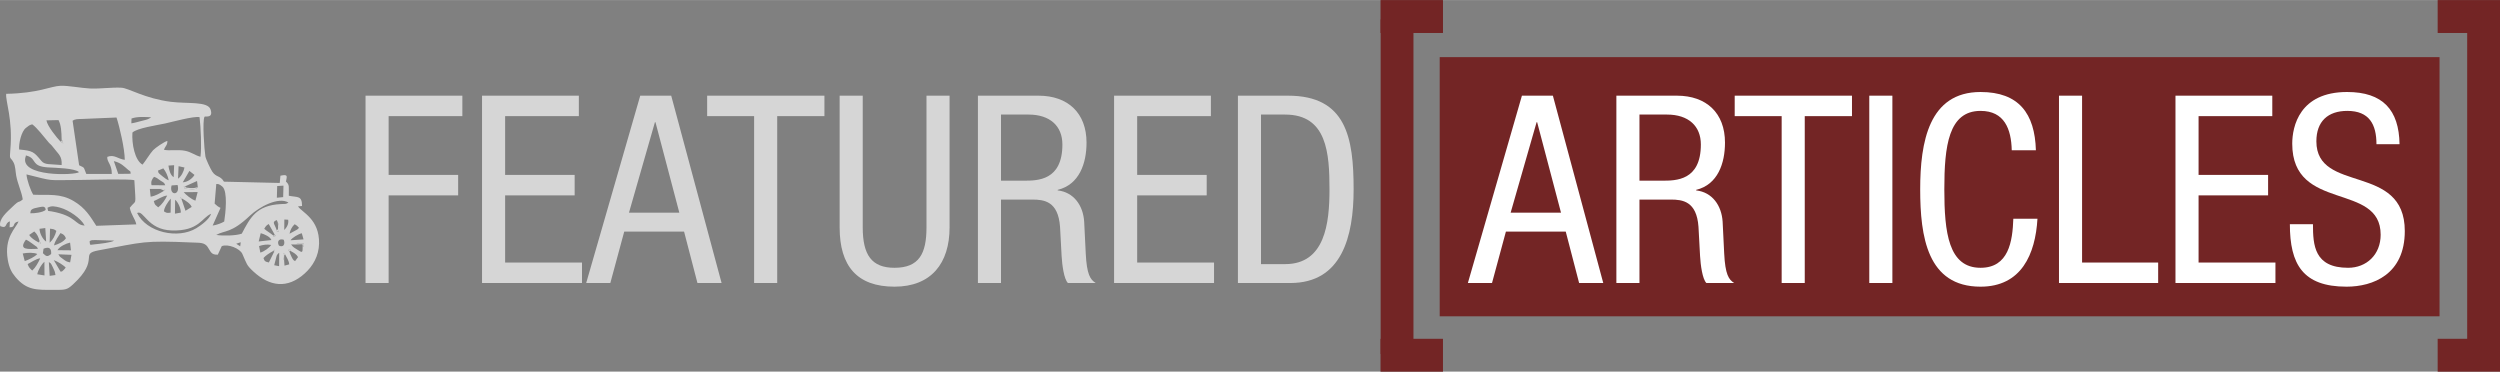
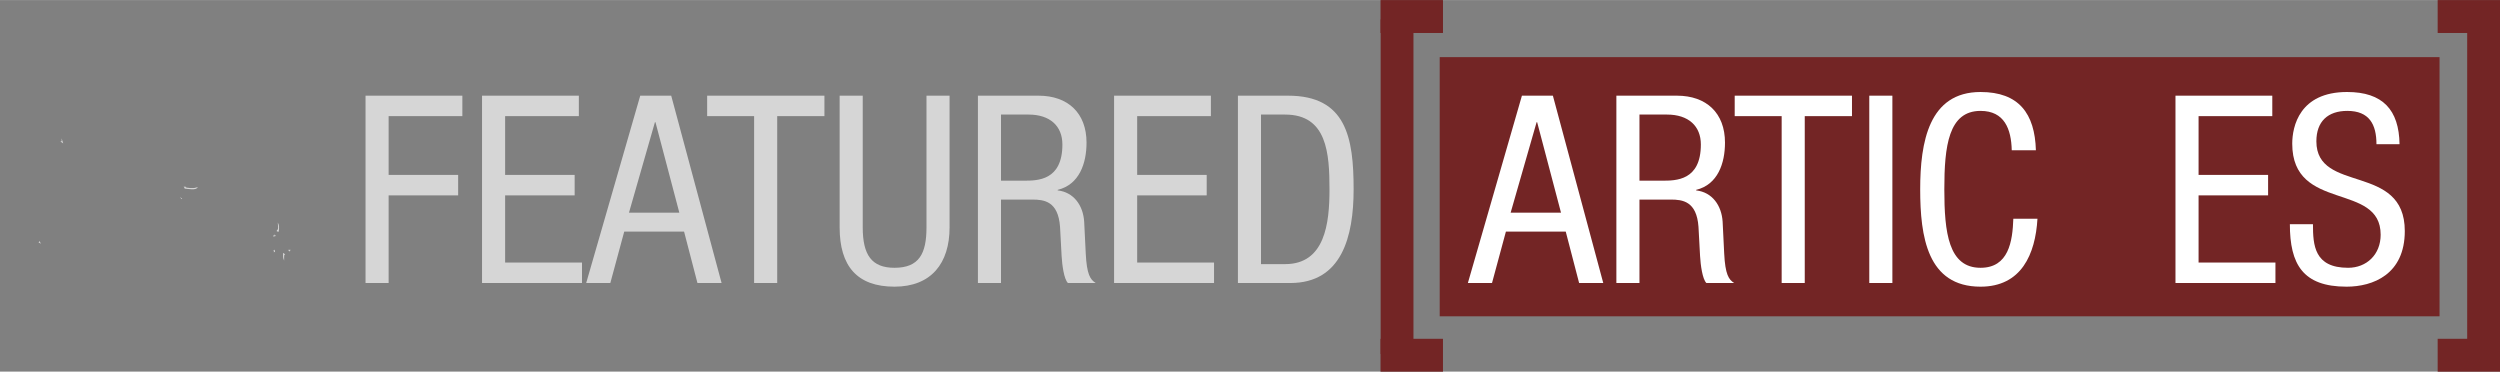
<svg xmlns="http://www.w3.org/2000/svg" xml:space="preserve" width="2381px" height="354px" version="1.1" style="shape-rendering:geometricPrecision; text-rendering:geometricPrecision; image-rendering:optimizeQuality; fill-rule:evenodd; clip-rule:evenodd" viewBox="0 0 233546 34708">
  <rect x="0" y="0" width="233546" height="34708" fill="#808080" stroke="none" />
  <defs>
    <style type="text/css">
   
    .fil0 {fill:#732525}
    .fil3 {fill:#D6D6D6}
    .fil2 {fill:#D6D6D6;fill-rule:nonzero}
    .fil1 {fill:white;fill-rule:nonzero}
   
  </style>
  </defs>
  <g id="Layer_x0020_1">
    <rect class="fil0" x="134495" y="5330" width="93403" height="24211" />
    <path class="fil1" d="M137126 26430l2255 0 1299 -4804 5588 0 1250 4804 2255 0 -4706 -17500 -2892 0 -5049 17500zm6422 -15024l49 0 2230 8456 -4706 0 2427 -8456z" />
    <path id="1" class="fil1" d="M150999 26430l2157 0 0 -7794 2916 0c1103,0 2427,147 2598,2549l147 2721c49,858 221,2157 589,2524l2598 0c-515,-318 -834,-808 -932,-2745l-147 -2990c-98,-1495 -956,-2745 -2475,-2917l0 -49c2034,-490 2696,-2500 2696,-4412 0,-2769 -1740,-4387 -4486,-4387l-5661 0 0 17500zm2157 -15735l2573 0c2010,0 3162,1078 3162,2794 0,3382 -2329,3382 -3603,3382l-2132 0 0 -6176z" />
    <polygon id="2" class="fil1" points="168597,10842 173009,10842 173009,8930 162053,8930 162053,10842 166440,10842 166440,26430 168597,26430 " />
    <polygon id="3" class="fil1" points="174626,26430 176783,26430 176783,8930 174626,8930 " />
    <path id="4" class="fil1" d="M188082 20425c-73,2133 -441,4584 -3063,4584 -2991,0 -3383,-3285 -3383,-7329 0,-4044 392,-7328 3383,-7328 2230,0 2867,1691 2916,3676l2255 0c-98,-3431 -1593,-5441 -5171,-5441 -4829,0 -5638,4681 -5638,9093 0,4412 662,9093 5638,9093 3823,0 5122,-3039 5318,-6348l-2255 0z" />
-     <polygon id="5" class="fil1" points="192347,26430 201612,26430 201612,24519 194504,24519 194504,8930 192347,8930 " />
    <polygon id="6" class="fil1" points="203230,26430 212568,26430 212568,24519 205387,24519 205387,18244 211882,18244 211882,16332 205387,16332 205387,10842 212274,10842 212274,8930 203230,8930 " />
    <path id="7" class="fil1" d="M224161 13465c-49,-3211 -1568,-4878 -4902,-4878 -4436,0 -5122,3211 -5122,4829 0,6421 8260,3553 8260,8504 0,1863 -1324,3089 -3040,3089 -3161,0 -3284,-2108 -3284,-4069l-2157 0c0,3726 1201,5833 5294,5833 2476,0 5442,-1151 5442,-5196 0,-6397 -8260,-3456 -8260,-8382 0,-1863 1078,-2843 2892,-2843 2059,0 2721,1274 2721,3113l2156 0z" />
    <g id="_1021005080">
      <rect class="fil0" x="128978" y="1805" width="3065" height="31260" />
      <rect class="fil0" transform="matrix(1.08194E-16 0.022 -0.241 3.41952E-14 134801 -4.18368E-10)" width="139750" height="24211" />
      <rect class="fil0" transform="matrix(1.08194E-16 0.022 -0.241 3.41952E-14 134801 31642.9)" width="139750" height="24211" />
    </g>
    <g id="_1021005896">
      <rect class="fil0" x="230481" y="1805" width="3065" height="31260" />
      <rect class="fil0" transform="matrix(-1.08194E-16 0.022 0.241 3.41952E-14 227723 -4.18368E-10)" width="139750" height="24211" />
      <rect class="fil0" transform="matrix(-1.08194E-16 0.022 0.241 3.41952E-14 227723 31642.9)" width="139750" height="24211" />
    </g>
    <polygon class="fil2" points="34148,26430 36305,26430 36305,18244 42800,18244 42800,16332 36305,16332 36305,10842 43193,10842 43193,8930 34148,8930 " />
    <polygon id="1" class="fil2" points="45031,26430 54369,26430 54369,24519 47188,24519 47188,18244 53683,18244 53683,16332 47188,16332 47188,10842 54075,10842 54075,8930 45031,8930 " />
    <path id="2" class="fil2" d="M54761 26430l2255 0 1299 -4804 5589 0 1250 4804 2255 0 -4706 -17500 -2893 0 -5049 17500zm6422 -15024l49 0 2230 8456 -4705 0 2426 -8456z" />
    <polygon id="3" class="fil2" points="72605,10842 77017,10842 77017,8930 66061,8930 66061,10842 70448,10842 70448,26430 72605,26430 " />
    <path id="4" class="fil2" d="M78438 21234c0,3603 1618,5539 5123,5539 3431,0 5147,-2181 5147,-5539l0 -12304 -2157 0 0 12304c0,2451 -686,3775 -2990,3775 -2133,0 -2966,-1201 -2966,-3775l0 -12304 -2157 0 0 12304z" />
    <path id="5" class="fil2" d="M91355 26430l2157 0 0 -7794 2917 0c1103,0 2426,147 2598,2549l147 2721c49,858 220,2157 588,2524l2598 0c-515,-318 -833,-808 -931,-2745l-147 -2990c-98,-1495 -956,-2745 -2476,-2917l0 -49c2034,-490 2696,-2500 2696,-4412 0,-2769 -1740,-4387 -4485,-4387l-5662 0 0 17500zm2157 -15735l2573 0c2010,0 3162,1078 3162,2794 0,3382 -2328,3382 -3603,3382l-2132 0 0 -6176z" />
    <polygon id="6" class="fil2" points="104076,26430 113414,26430 113414,24519 106233,24519 106233,18244 112728,18244 112728,16332 106233,16332 106233,10842 113120,10842 113120,8930 104076,8930 " />
    <path id="7" class="fil2" d="M117801 10695l2255 0c3922,0 4143,3627 4143,7010 0,3137 -417,6961 -4143,6961l-2255 0 0 -13971zm-2157 15735l4903 0c4803,0 5906,-4338 5906,-8750 0,-4828 -686,-8750 -6127,-8750l-4682 0 0 17500z" />
    <g id="_1021007216">
      <g>
        <path class="fil3" d="M25500 21971c208,109 -262,197 265,67l-121 -154c8,158 36,106 -144,87z" />
        <path class="fil3" d="M25579 23575c118,-202 156,255 78,-262l-162 144c143,-22 97,-43 84,118z" />
        <path class="fil3" d="M27046 23519c-5,-131 -35,-102 96,-81 -160,-133 208,-123 -219,-104l123 185z" />
      </g>
      <g>
-         <path class="fil3" d="M15318 17819l118 -162 -480 -17c69,31 165,61 205,81 273,136 -29,-62 157,98z" />
        <polygon class="fil3" points="3601,22634 3819,22767 3702,22517 " />
      </g>
      <g>
        <path class="fil3" d="M25844 21490c133,167 -184,85 193,151 51,-364 63,-601 -87,-864 -1,257 114,713 -106,713z" />
-         <path class="fil3" d="M28272 23069c140,-136 93,51 120,-308 -380,-70 -510,-66 -798,74l622 -27c34,80 69,-109 56,261z" />
        <path class="fil3" d="M26545 24343c2,-37 -4,-325 -3,-330 27,-251 -28,-136 90,-261l-187 -140c-6,369 -22,454 100,731z" />
        <path class="fil3" d="M5651 13216l256 175 -153 -470c8,497 46,155 -103,295z" />
        <polygon class="fil3" points="16958,18596 17020,18551 16812,18402 " />
      </g>
-       <path class="fil3" d="M4640 25760l-76 -1281c190,133 146,9 396,529 136,282 171,349 220,680l-540 72zm-491 -1312l7 1276 -674 -110c80,-423 407,-952 667,-1166zm21934 -833l-10 1244 -457 -90 225 -873c10,-20 20,-47 31,-65 12,-19 26,-45 38,-62 107,-144 45,-55 173,-154zm-21061 676c420,152 874,467 1111,680 -67,101 -22,87 -173,229 -277,261 -107,101 -300,175l-638 -1084zm21610 -539c150,309 352,563 387,937l-440 120 -34 -466c-122,-277 -106,-362 -100,-731l187 140zm-23620 1515c-185,-180 -323,-266 -429,-607 330,-151 771,-500 1175,-536 -198,431 -439,868 -746,1143zm2435 -1520l1230 52 -126 706c-319,-54 -405,-126 -614,-277 -585,-423 -268,-226 -490,-481zm-3135 638l-188 -713c442,-85 1046,-103 1362,49 -250,275 -784,526 -1174,664zm1757 -1159c540,-225 745,-17 710,495 -371,297 -446,232 -772,-74l62 -421zm23073 212c299,161 570,310 698,577l-276 373c-172,-134 -98,-25 -214,-187 -6,-8 -94,-177 -105,-199 -72,-144 -149,-324 -199,-483l-123 -185c427,-19 59,-29 219,104zm-1647 19l162 -144c78,517 40,60 -78,262l-462 937c-378,-90 -374,-87 -505,-409 167,-218 580,-482 883,-646zm-20129 -93c215,-352 787,-622 1181,-709l82 722 -1263 -13zm-2943 -986c199,89 398,232 586,367 80,58 249,179 282,205 251,198 99,7 251,289 -862,8 -1874,173 -1119,-861zm25171 457c288,-140 418,-144 798,-74 -27,359 20,172 -120,308 6,537 -26,552 -455,272 -257,-168 -436,-231 -624,-515l401 9zm-3274 754l-119 -612c401,-122 721,-178 1128,-102 -134,243 -674,632 -1009,714zm2188 -1199c158,414 -32,752 -451,547 -202,-382 0,-694 451,-547zm-4442 373l422 -141 -46 384 -376 -243zm-13697 -219c111,-71 30,-77 233,-114 43,-7 238,-11 291,-12l1774 52c-284,191 -1343,297 -1794,345 -569,60 -429,123 -504,-271zm15797 8l190 -777c360,99 883,332 999,642l-1189 135zm2977 -112c144,-236 745,-592 1051,-658l162 573 -1213 85zm-22098 480c109,-474 416,-837 604,-1152 297,119 383,194 510,482 -189,306 -671,546 -1114,670zm-1343 -403l117 250 -218 -133c-347,-184 -696,-397 -874,-694l474 -326c279,250 384,510 501,903zm936 154l36 -1315c346,46 357,31 590,208 -113,432 -301,808 -626,1107zm-947 -1303l540 -71 81 1267c-320,-205 -612,-774 -621,-1196zm21953 516l121 154c-527,130 -57,42 -265,-67 -274,-230 -529,-353 -815,-604 150,-262 187,-303 418,-447l541 964zm1403 -56c73,-361 232,-670 483,-889 257,149 194,127 399,330 -64,75 -33,67 -147,157l-735 402zm-492 -348l8 -980 358 20c77,411 -164,761 -366,960zm-605 -703c150,263 138,500 87,864 -377,-66 -60,16 -193,-151 -124,-488 -531,-762 18,-937l88 224zm-13143 -887c624,-323 948,1567 3245,1632 2548,73 2811,-1210 3670,-1559 -145,496 -930,1074 -1373,1344 -1721,1050 -4651,403 -5542,-1417zm3554 -1234c264,194 545,812 533,1198l-551 100 18 -1298zm-406 -110l-15 1311c-377,52 -372,29 -618,-114 -33,-301 421,-980 633,-1197zm-11522 860c347,-220 719,-140 1164,-21 849,227 1978,1017 2311,1676 -919,-33 -747,-896 -3072,-1316 -470,-85 -294,62 -403,-339zm-1604 510c39,-327 48,-424 890,-580 425,-79 375,-12 509,70l42 195c-266,235 -1050,336 -1441,315zm17221 -902l156 -1831c170,7 252,-30 569,243 527,453 286,2555 172,3261 -280,166 -677,315 -1080,378l734 -1653c-113,-60 -166,-83 -272,-156l-279 -242zm2538 2807c-565,197 -1760,220 -2387,118 817,-459 1382,-121 3153,-1803 845,-804 2652,-1791 3596,-1220 -246,161 -267,121 -708,142 -2301,110 -2872,1284 -3654,2763zm-5568 -3270c319,180 758,454 890,771l-581 363 -371 -1089 -146 -194 208 149zm8875 -1179l588 -38 -30 1073 -590 57 32 -1092zm-11114 1989c-280,-263 -281,-132 -416,-583 343,-124 834,-490 1254,-517 -187,409 -513,860 -838,1100zm2379 -1419l1304 -5 -209 802c-394,-135 -897,-560 -1095,-797zm-1132 -624l560 -44c284,1023 -820,1020 -560,44zm-1072 322l480 17 -118 162c-359,214 -781,478 -1245,548l-76 -722 959 -5zm2334 -238l1119 -500 68 574c-147,329 -885,162 -1220,134 -199,-438 -40,-41 33,-208zm-2902 -891c321,110 274,134 589,343 242,160 373,169 461,447l-1279 -8c-79,-315 19,-542 229,-782zm-11913 -225c2710,665 1743,533 4852,519 844,-3 4737,-124 5225,26 138,2605 221,1713 -427,2575 135,680 504,1029 610,1548l-3740 134c-542,-838 -996,-1654 -2115,-2313 -1262,-742 -2314,-533 -3770,-590 -245,-364 -610,-1415 -635,-1899zm14599 740l619 -1065 478 372c-233,379 -675,675 -1097,693zm-2326 -1090l511 -216c231,299 429,712 502,1118 -234,-92 -318,-174 -530,-335 -638,-481 -367,-401 -483,-567zm1885 751l50 -1168 551 123c-74,390 -289,818 -601,1045zm-897 -1225l531 -37 -42 1119c-310,-172 -443,-698 -489,-1082zm-5101 -419c662,155 957,491 1328,807 256,217 214,65 243,374l-1158 15 -413 -1196zm-8231 -448c63,-23 -130,-151 228,-15 797,304 292,958 1853,1051 713,43 2491,69 2895,441 -290,300 -5683,486 -4976,-1477zm608 -2988c427,295 1135,1222 1519,1674 154,182 229,198 380,400 544,731 901,858 849,1730 -1149,-108 -1572,2 -1896,-389 -711,-856 -792,-942 -2076,-1064 -48,-559 203,-1679 630,-2013 290,-227 300,-255 594,-338zm10302 3766c-718,-398 -1017,-1953 -943,-2999 450,-420 2289,-679 3052,-846 689,-151 2660,-697 3219,-593 115,938 203,2831 86,3703 -546,-146 -843,-443 -1458,-563 -663,-130 -1454,27 -1953,-91 129,-365 326,-406 320,-825 -258,42 -1147,659 -1334,865 -330,364 -678,978 -989,1349zm-6533 -4103l165 -88c60,-20 152,-44 216,-53 148,-20 397,-17 556,-25l3167 -133c289,871 769,2946 772,3952 -654,-74 -964,-535 -1635,-276 -44,494 430,676 423,1594l-2384 0c-283,-652 -81,-535 -670,-810l-610 -4161zm-1027 1651l153 470 -256 -175c-341,-349 -1239,-1455 -1312,-1979l1125 -25c252,437 283,1186 290,1709zm6517 -1406l14 -450c544,-200 1275,-140 1836,-119 -274,213 -425,224 -884,341 -353,90 -643,182 -966,228zm7111 11526c293,405 310,782 966,742l369 -795c584,-239 1697,226 1921,720 436,962 361,1034 1067,1680 1475,1351 3131,1627 4762,152 765,-691 1317,-1632 1340,-2799 45,-2297 -1618,-2914 -1967,-3469l377 -36c-4,-990 -394,-790 -1236,-955 -16,-912 92,-988 -268,-1327 85,-479 243,-711 -516,-548l-63 679 -5210 -120c-359,-610 -719,-371 -1096,-942 -158,-239 -599,-1160 -641,-1422 -104,-649 -294,-3252 -84,-3702 66,-77 857,178 565,-684 -264,-777 -2171,-515 -3711,-711 -2436,-310 -3924,-1274 -4605,-1316 -871,-54 -1979,115 -2946,72 -813,-36 -2044,-281 -2750,-253 -958,38 -2037,695 -5076,751 -90,647 640,2381 383,5250 -90,1000 2,589 303,1162 180,341 178,851 245,1223 139,777 517,1536 614,2229 -507,434 -186,-69 -1016,741 -376,367 -1276,1100 -1082,1758 707,274 381,-296 896,-448l-29 554c657,-3 168,-417 841,-547 -249,639 -1366,1451 -1009,3579 125,741 351,1178 721,1617 1045,1242 1968,1200 3527,1198 1126,-1 1264,23 1851,-518 2602,-2399 515,-2833 2405,-3180 4244,-780 4082,-929 8789,-726 637,28 1070,-14 1363,391z" />
      <path class="fil3" d="M18477 17476c-273,79 -366,97 -659,86 -34,-1 -267,-23 -293,-29 -239,-57 -107,12 -235,-131 -73,167 -232,-230 -33,208 335,28 1073,195 1220,-134z" />
    </g>
  </g>
</svg>